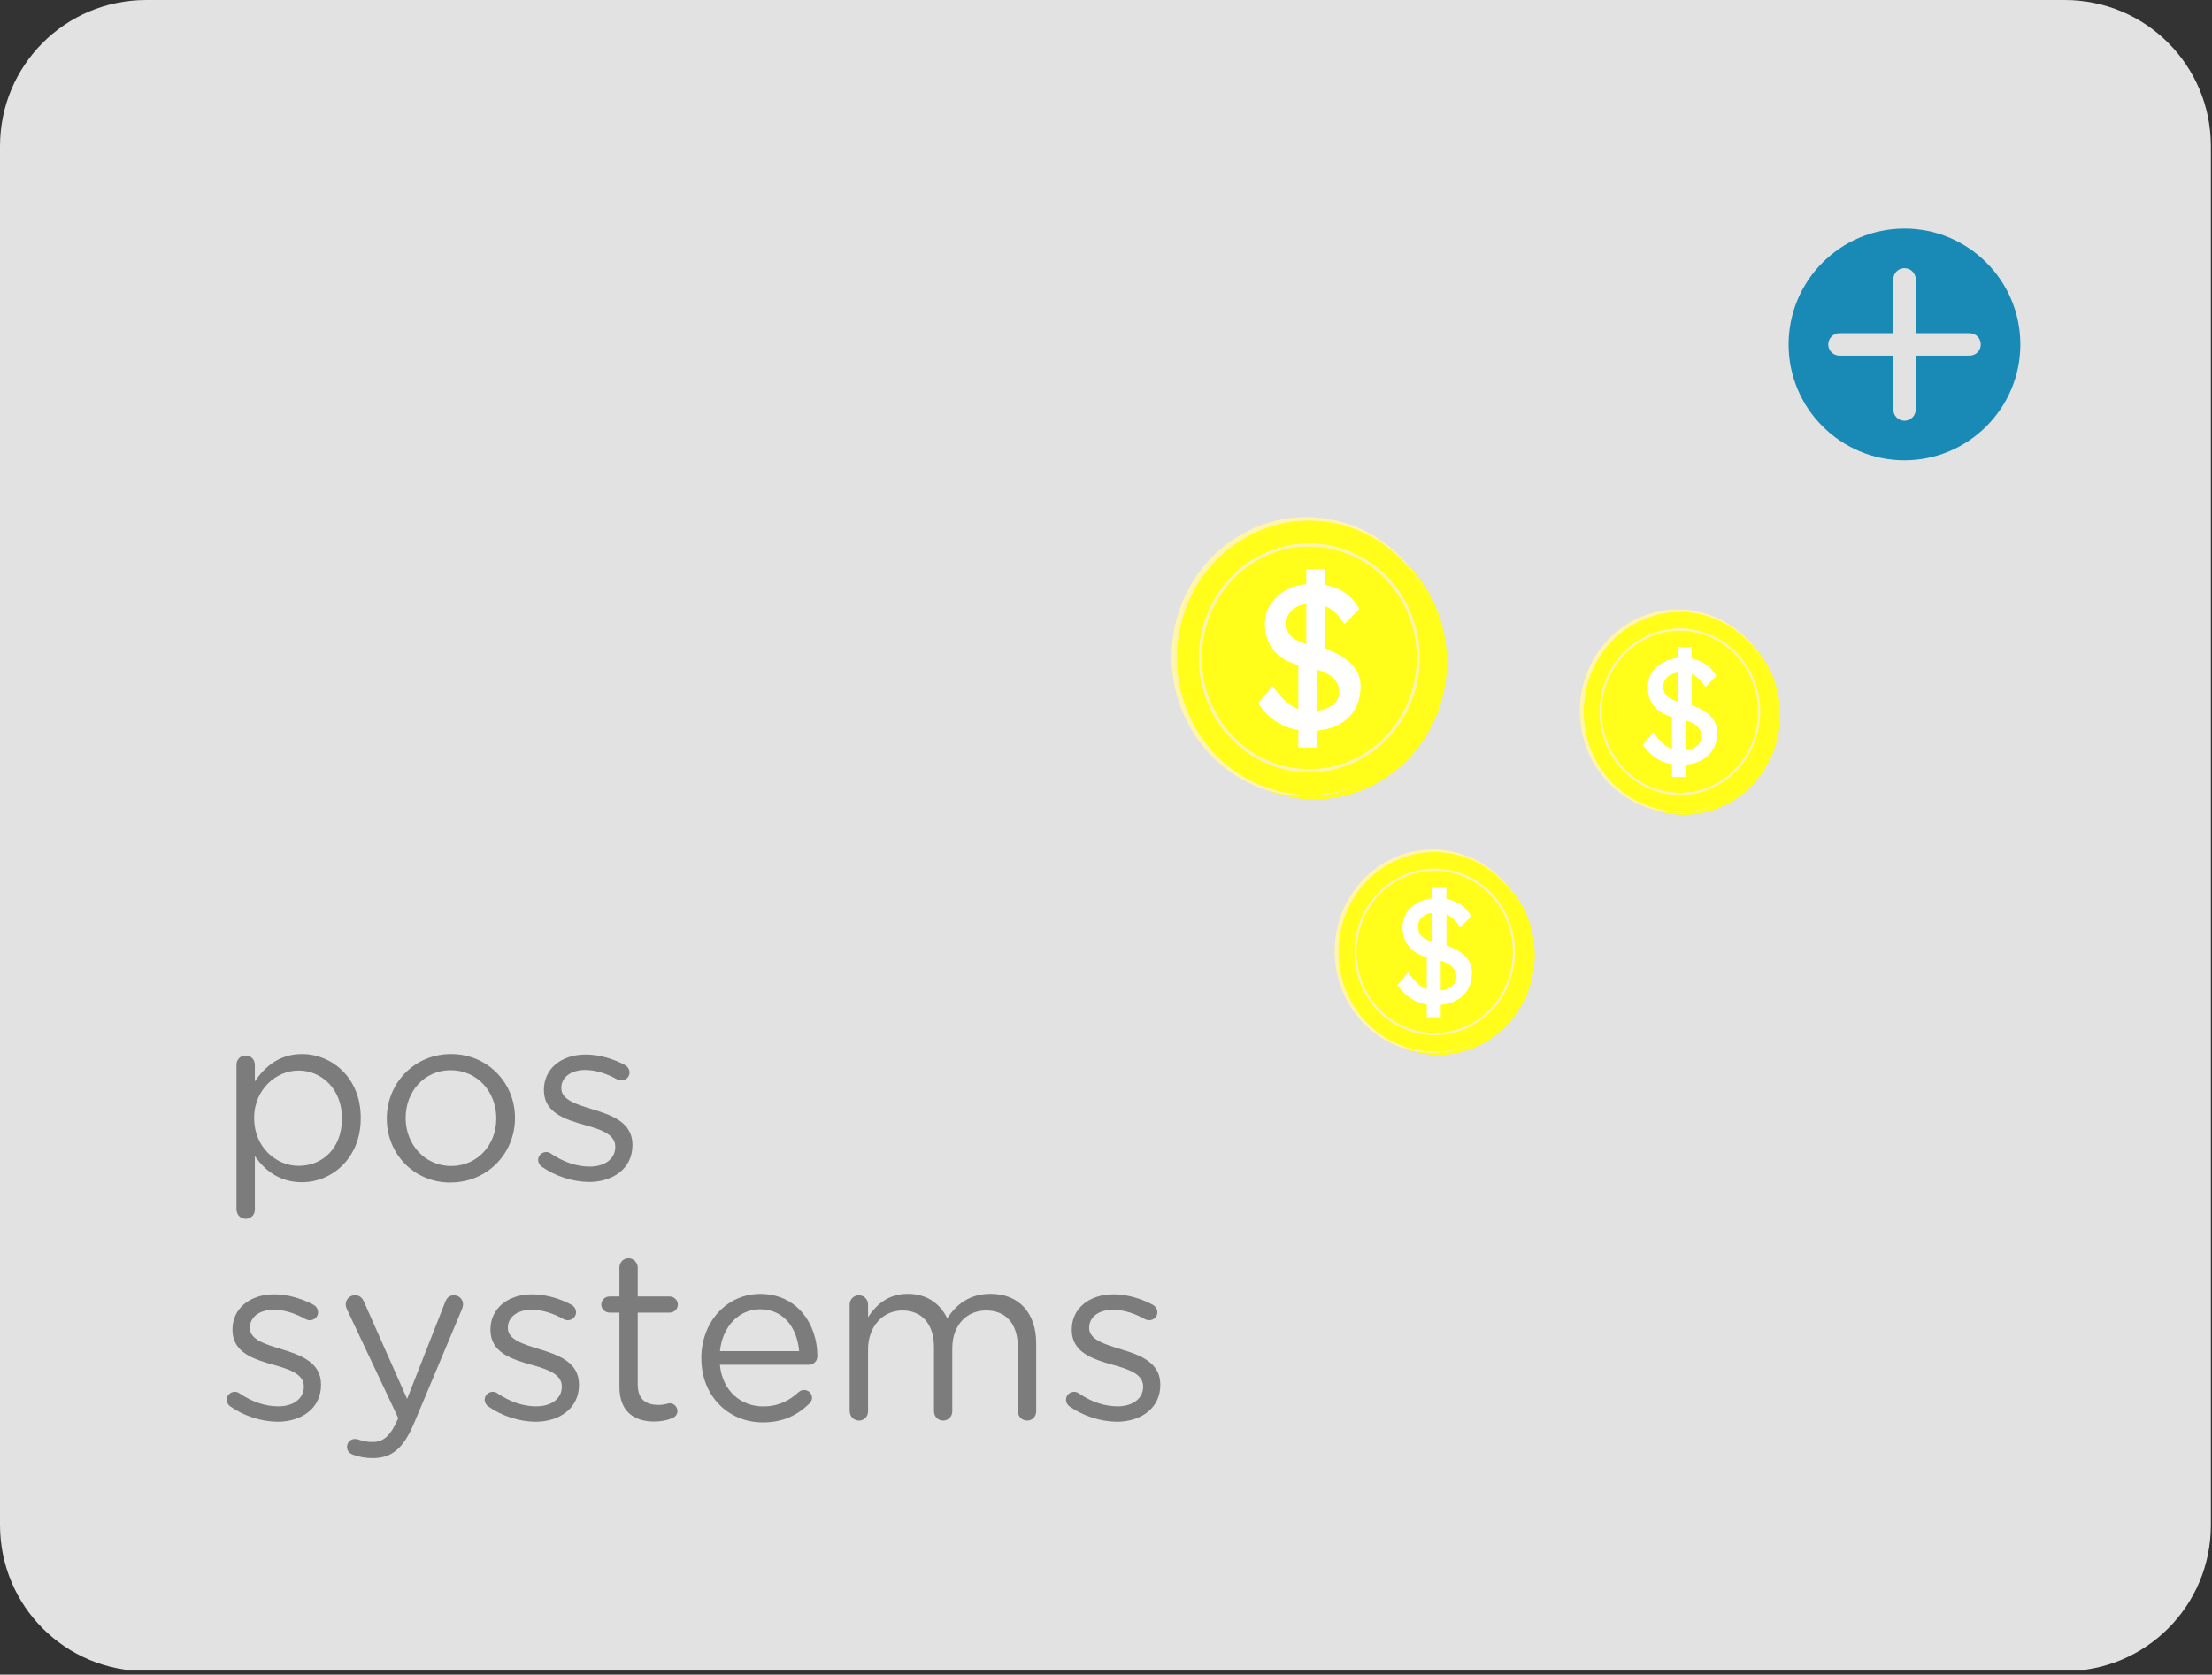
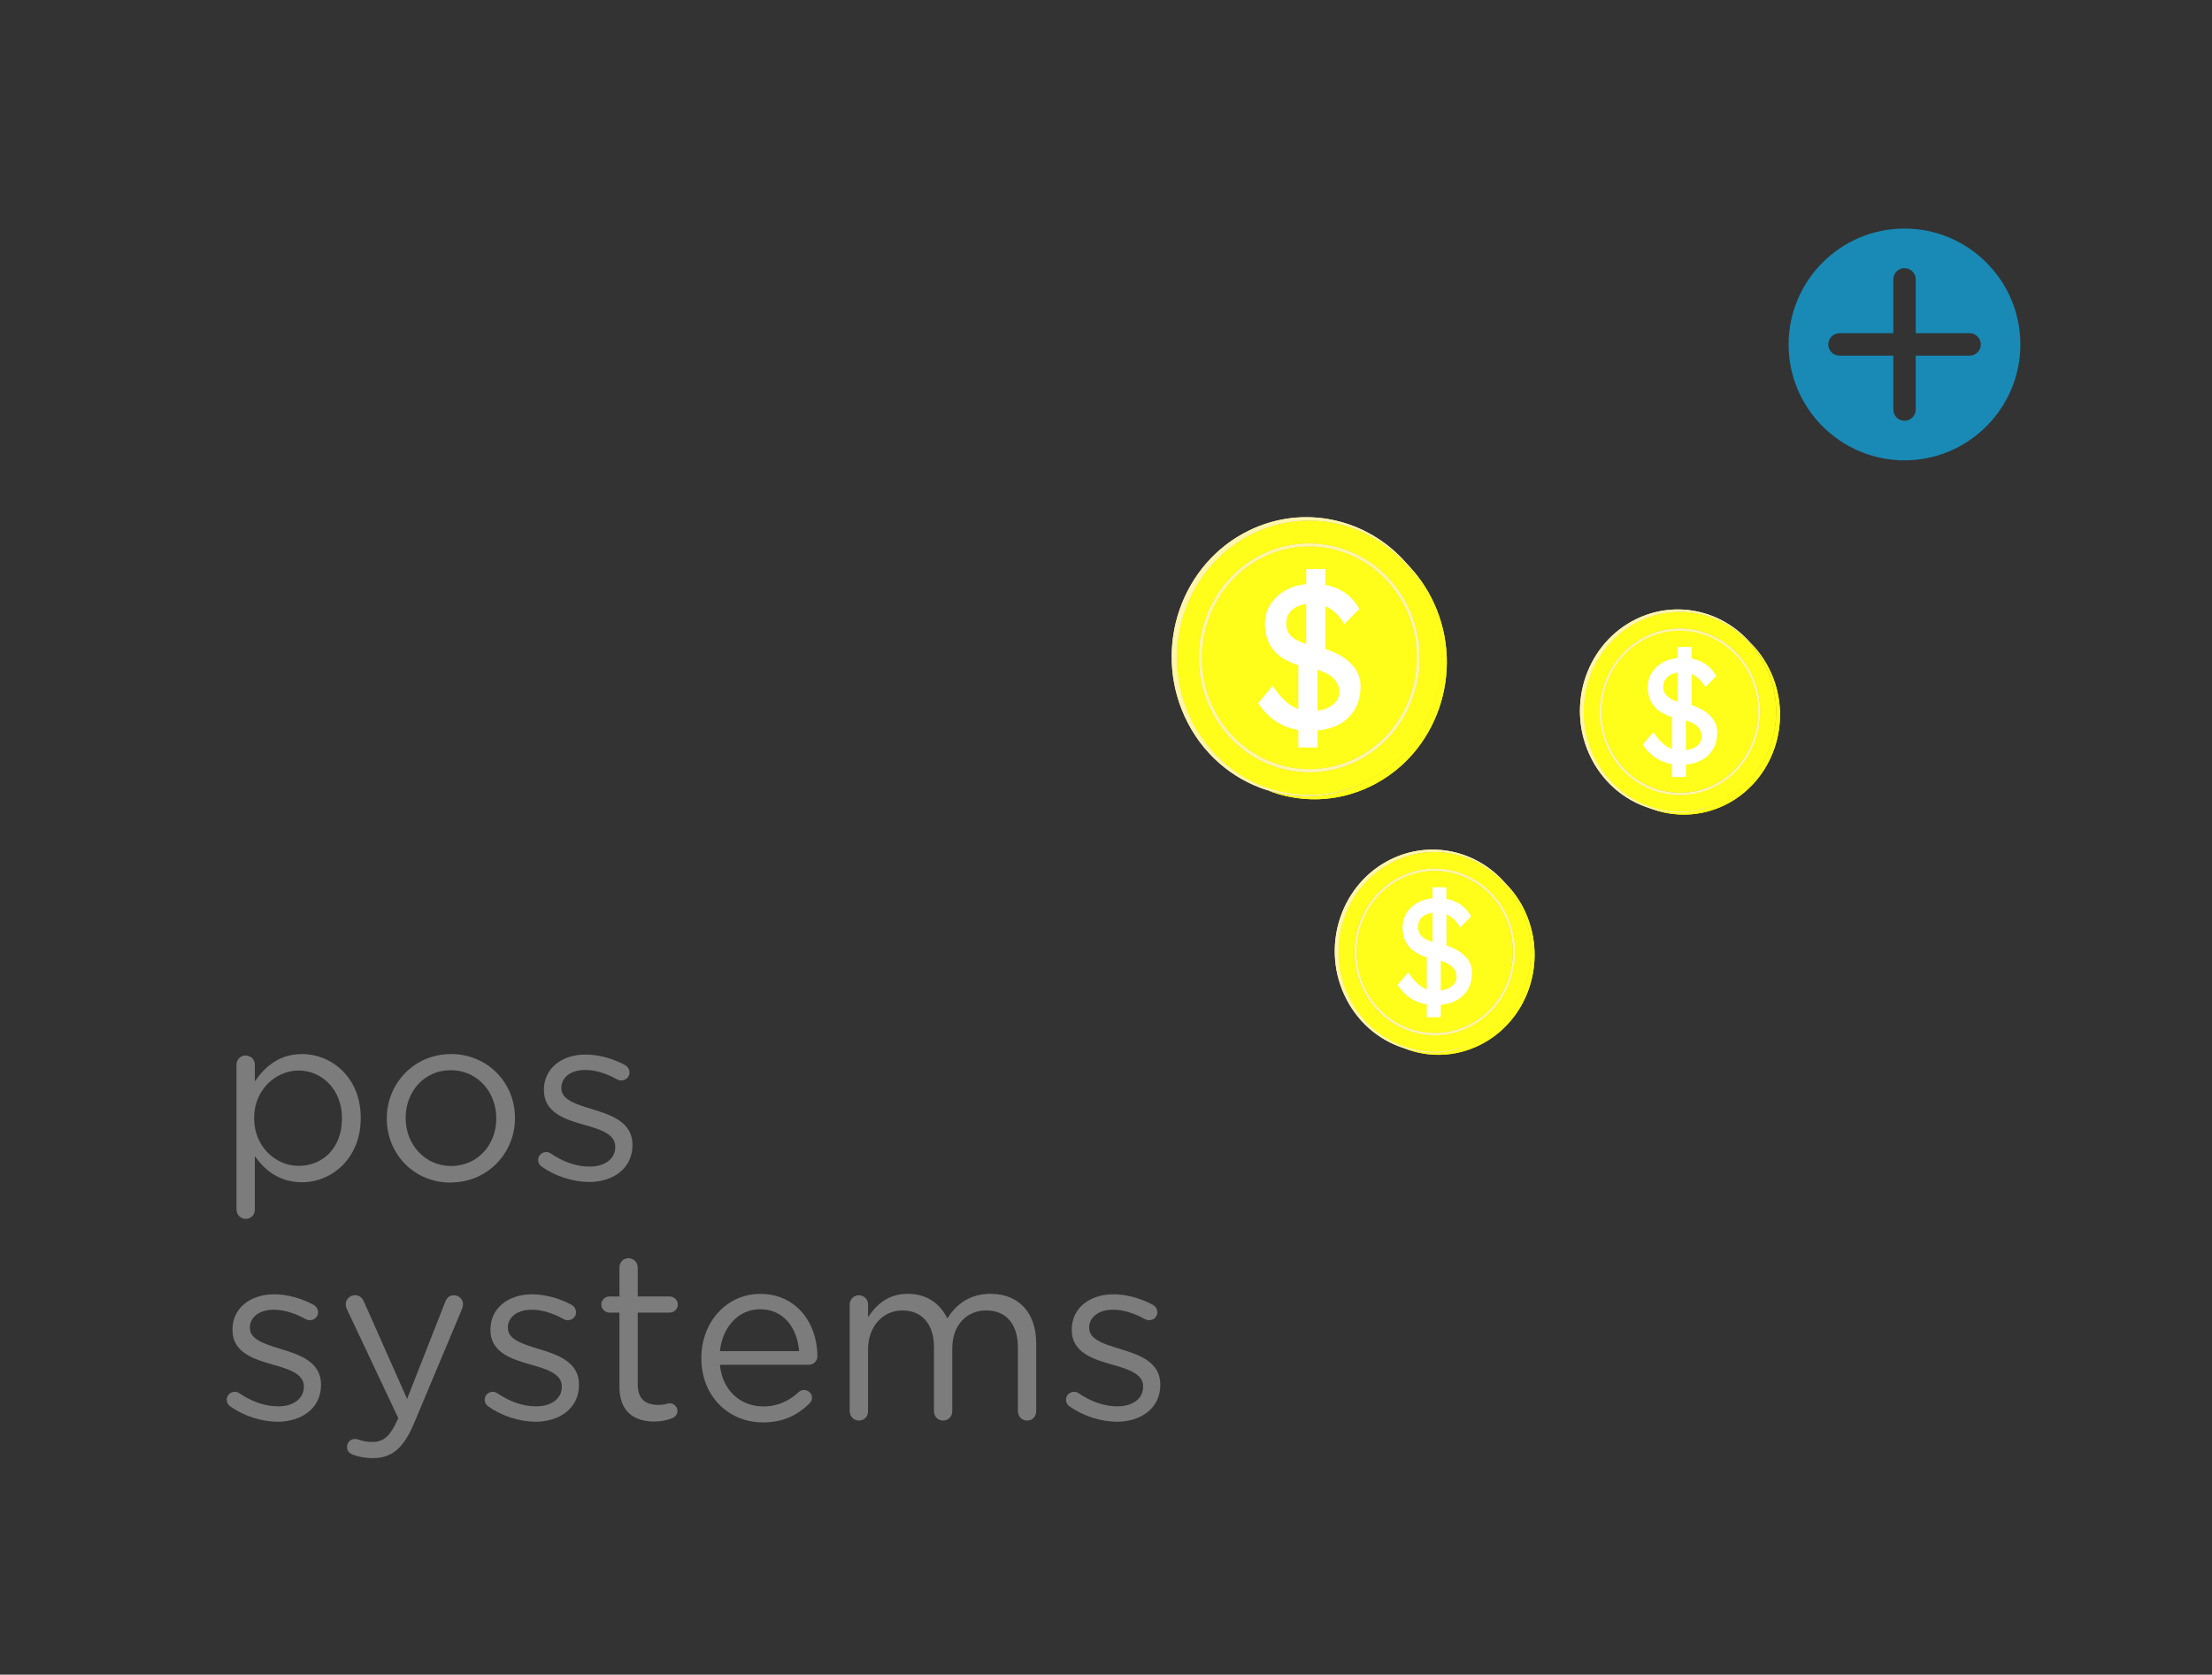
<svg xmlns="http://www.w3.org/2000/svg" id="Ebene_2" viewBox="0 0 276.79 209.54">
  <rect x="0" y="0" width="276.79" height="209.54" fill="#333333" stroke="none" />
  <defs>
    <style>.cls-1{fill:none;}.cls-2{clip-path:url(#clippath);}.cls-3{fill:#fff;}.cls-4{fill:#fffd19;}.cls-5{fill:#fff5ab;}.cls-6{fill:#e2e2e2;}.cls-7{fill:#7c7c7c;}.cls-8{fill:#198ab6;}.cls-9{clip-path:url(#clippath-1);}.cls-10{clip-path:url(#clippath-2);}</style>
    <clipPath id="clippath">
      <rect class="cls-1" width="276.79" height="209.54" />
    </clipPath>
    <clipPath id="clippath-1">
-       <path class="cls-1" d="m258.35,0H18.3C8.16,0,0,8.16,0,18.3v172.51c0,10.14,8.16,18.3,18.3,18.3h240.05c10.14,0,18.3-8.16,18.3-18.3V18.3c0-10.14-8.16-18.3-18.3-18.3" />
-     </clipPath>
+       </clipPath>
    <clipPath id="clippath-2">
      <rect class="cls-1" x="223.81" y="28.6" width="29" height="29" />
    </clipPath>
  </defs>
  <g id="Ebene_1-2">
    <g class="cls-2">
      <g class="cls-9">
-         <path class="cls-6" d="m0,0h276.79v208.93H0V0Z" />
-       </g>
+         </g>
    </g>
    <g class="cls-10">
      <path class="cls-8" d="m238.31,28.6c-7.99,0-14.5,6.5-14.5,14.5s6.51,14.5,14.5,14.5,14.5-6.51,14.5-14.5-6.5-14.5-14.5-14.5Zm8.15,15.9h-6.74v6.74c0,.77-.63,1.41-1.41,1.41s-1.4-.64-1.4-1.41v-6.74h-6.74c-.77,0-1.4-.63-1.4-1.4s.64-1.41,1.4-1.41h6.74v-6.74c0-.77.63-1.4,1.4-1.4s1.41.64,1.41,1.4v6.74h6.74c.77,0,1.4.63,1.4,1.41s-.64,1.4-1.4,1.4Z" />
    </g>
    <path class="cls-7" d="m29.6,151.35c0,.66.51,1.16,1.16,1.16s1.13-.51,1.13-1.16v-6.7c1.19,1.73,3.04,3.28,5.9,3.28,3.72,0,7.35-2.98,7.35-8.01v-.06c0-5.06-3.66-7.97-7.35-7.97-2.83,0-4.65,1.58-5.9,3.42v-2.08c0-.66-.51-1.16-1.16-1.16s-1.14.51-1.14,1.16v18.13Zm7.77-5.47c-2.86,0-5.57-2.39-5.57-5.95v-.06c0-3.51,2.71-5.92,5.57-5.92s5.42,2.32,5.42,5.95v.06c0,3.72-2.44,5.92-5.42,5.92Z" />
    <path class="cls-7" d="m56.38,147.96c4.64,0,8.06-3.69,8.06-8.04v-.06c0-4.34-3.39-7.97-8.01-7.97s-8.03,3.69-8.03,8.04v.06c0,4.34,3.36,7.98,7.97,7.98Zm.06-2.06c-3.24,0-5.68-2.68-5.68-5.98v-.06c0-3.24,2.29-5.95,5.63-5.95s5.71,2.71,5.71,6.01v.06c0,3.24-2.32,5.92-5.66,5.92Z" />
    <path class="cls-7" d="m73.66,147.9c3.07,0,5.48-1.7,5.48-4.61v-.06c0-2.77-2.56-3.69-4.94-4.41-2.05-.63-3.96-1.19-3.96-2.65v-.06c0-1.28,1.16-2.23,2.98-2.23,1.31,0,2.71.45,4.02,1.19.12.06.3.12.51.12.57,0,1.02-.44,1.02-.98,0-.45-.27-.78-.57-.95-1.49-.8-3.28-1.31-4.91-1.31-3.04,0-5.23,1.76-5.23,4.41v.06c0,2.82,2.68,3.66,5.09,4.34,2.02.56,3.84,1.16,3.84,2.71v.06c0,1.49-1.34,2.44-3.19,2.44-1.67,0-3.3-.57-4.88-1.64-.15-.11-.35-.18-.56-.18-.57,0-1.02.45-1.02.98,0,.39.21.68.42.83,1.67,1.19,3.9,1.93,5.92,1.93Z" />
    <path class="cls-7" d="m34.69,177.9c3.07,0,5.48-1.7,5.48-4.61v-.06c0-2.77-2.56-3.69-4.94-4.41-2.05-.63-3.96-1.19-3.96-2.65v-.06c0-1.28,1.16-2.23,2.98-2.23,1.31,0,2.71.45,4.02,1.19.12.06.3.12.51.12.57,0,1.02-.44,1.02-.98,0-.45-.27-.78-.57-.95-1.49-.8-3.28-1.31-4.91-1.31-3.04,0-5.23,1.76-5.23,4.41v.06c0,2.82,2.68,3.66,5.09,4.34,2.02.56,3.84,1.16,3.84,2.71v.06c0,1.49-1.34,2.44-3.19,2.44-1.67,0-3.3-.57-4.88-1.64-.15-.11-.35-.18-.56-.18-.57,0-1.02.45-1.02.98,0,.39.21.68.42.83,1.67,1.19,3.9,1.93,5.92,1.93Z" />
    <path class="cls-7" d="m46.65,182.45c2.32,0,3.81-1.16,5.15-4.34l6.02-14.34c.06-.18.12-.39.12-.57,0-.63-.51-1.13-1.14-1.13s-.92.39-1.1.86l-4.76,12.11-5.36-12.08c-.21-.51-.54-.9-1.16-.9s-1.16.51-1.16,1.13c0,.21.06.42.15.63l6.43,13.63-.12.24c-.83,1.87-1.67,2.74-3.09,2.74-.77,0-1.22-.12-1.67-.27-.18-.06-.35-.11-.56-.11-.51,0-.98.42-.98.98s.36.83.71.98c.78.27,1.52.44,2.53.44Z" />
    <path class="cls-7" d="m66.97,177.9c3.07,0,5.48-1.7,5.48-4.61v-.06c0-2.77-2.56-3.69-4.94-4.41-2.05-.63-3.96-1.19-3.96-2.65v-.06c0-1.28,1.16-2.23,2.98-2.23,1.31,0,2.71.45,4.02,1.19.12.06.3.12.51.12.57,0,1.02-.44,1.02-.98,0-.45-.27-.78-.57-.95-1.49-.8-3.28-1.31-4.91-1.31-3.04,0-5.23,1.76-5.23,4.41v.06c0,2.82,2.68,3.66,5.09,4.34,2.02.56,3.84,1.16,3.84,2.71v.06c0,1.49-1.34,2.44-3.19,2.44-1.67,0-3.3-.57-4.88-1.64-.15-.11-.35-.18-.56-.18-.57,0-1.02.45-1.02.98,0,.39.21.68.42.83,1.67,1.19,3.9,1.93,5.92,1.93Z" />
    <path class="cls-7" d="m81.85,177.87c.89,0,1.6-.15,2.26-.42.39-.15.66-.47.66-.89,0-.54-.45-.98-.98-.98-.18,0-.59.21-1.4.21-1.55,0-2.59-.68-2.59-2.56v-8.99h3.98c.57,0,1.04-.44,1.04-1.01,0-.54-.47-1.01-1.04-1.01h-3.98v-3.63c0-.63-.54-1.16-1.16-1.16-.66,0-1.13.54-1.13,1.16v3.63h-1.25c-.54,0-1.02.45-1.02,1.01s.48,1.01,1.02,1.01h1.25v9.29c0,3.13,1.88,4.34,4.34,4.34Z" />
    <path class="cls-7" d="m90.09,169.06c.3-3.01,2.32-5.24,5-5.24,3.07,0,4.67,2.44,4.91,5.24h-9.91Zm11.16,6.58c.24-.21.36-.48.36-.74,0-.54-.45-.98-1.02-.98-.27,0-.47.12-.65.27-1.14,1.04-2.53,1.79-4.44,1.79-2.74,0-5.09-1.88-5.42-5.21h11.13c.57,0,1.07-.45,1.07-1.07,0-4.08-2.59-7.8-7.14-7.8-4.26,0-7.38,3.57-7.38,8.01v.06c0,4.76,3.45,8.01,7.68,8.01,2.62,0,4.34-.93,5.8-2.32Z" />
    <path class="cls-7" d="m106.33,176.59c0,.65.51,1.16,1.16,1.16s1.13-.51,1.13-1.16v-7.77c0-2.82,1.85-4.85,4.29-4.85s3.96,1.7,3.96,4.58v8.04c0,.65.51,1.16,1.13,1.16.66,0,1.16-.51,1.16-1.16v-7.86c0-3.04,1.91-4.76,4.22-4.76,2.5,0,3.99,1.67,3.99,4.64v7.98c0,.65.51,1.16,1.16,1.16s1.13-.51,1.13-1.16v-8.51c0-3.81-2.17-6.19-5.71-6.19-2.68,0-4.31,1.37-5.42,3.07-.83-1.73-2.44-3.07-4.94-3.07s-3.96,1.4-4.97,2.92v-1.58c0-.66-.51-1.16-1.16-1.16s-1.14.54-1.14,1.16v13.36Z" />
    <path class="cls-7" d="m139.71,177.9c3.07,0,5.48-1.7,5.48-4.61v-.06c0-2.77-2.56-3.69-4.94-4.41-2.05-.63-3.96-1.19-3.96-2.65v-.06c0-1.28,1.16-2.23,2.98-2.23,1.31,0,2.71.45,4.02,1.19.12.06.3.12.51.12.57,0,1.02-.44,1.02-.98,0-.45-.27-.78-.57-.95-1.49-.8-3.28-1.31-4.91-1.31-3.04,0-5.23,1.76-5.23,4.41v.06c0,2.82,2.68,3.66,5.09,4.34,2.02.56,3.84,1.16,3.84,2.71v.06c0,1.49-1.34,2.44-3.19,2.44-1.67,0-3.3-.57-4.88-1.64-.15-.11-.35-.18-.56-.18-.57,0-1.02.45-1.02.98,0,.39.21.68.42.83,1.67,1.19,3.9,1.93,5.92,1.93Z" />
    <path class="cls-4" d="m179.46,75.53c-.9-1.97-2.11-3.69-3.55-5.11,1.11,1.26,2.05,2.71,2.79,4.33.02.04.04.08.06.13.02.05.04.09.06.13,3.9,8.58.35,18.8-7.93,22.84-.04.02-.08.04-.13.06s-.08.04-.12.06c-3.94,1.92-8.24,2.13-12.1.9,4.07,1.61,8.74,1.58,12.99-.5,8.28-4.04,11.83-14.26,7.93-22.84Z" />
    <path class="cls-4" d="m156.77,66.78c-8.28,4.04-11.83,14.27-7.93,22.84,3.88,8.54,13.67,12.22,21.93,8.28.04-.02.08-.04.13-.06,8.28-4.04,11.83-14.27,7.93-22.84-.02-.04-.04-.08-.06-.13-3.94-8.48-13.76-12.11-21.99-8.09Zm12.95,28.49c-6.9,3.36-15.15.29-18.4-6.86-3.24-7.14-.28-15.69,6.62-19.05s15.15-.29,18.4,6.85c3.25,7.15.28,15.69-6.62,19.06Zm6.29-18.9c3.16,6.95.27,15.28-6.45,18.55-6.71,3.27-14.74.28-17.91-6.68-3.16-6.95-.27-15.28,6.44-18.55,6.71-3.28,14.75-.28,17.91,6.67Z" />
    <path class="cls-5" d="m158.54,98.86c-4.39-1.39-8.21-4.62-10.32-9.26-3.96-8.72-.35-19.11,8.07-23.22,6.85-3.34,14.78-1.48,19.63,4.02,1.11,1.26,2.05,2.71,2.79,4.33.02.04.04.08.06.13-3.94-8.48-13.76-12.1-21.99-8.09-8.28,4.04-11.83,14.27-7.93,22.84,3.88,8.54,13.67,12.22,21.93,8.28-.04.02-.08.04-.12.06-3.94,1.92-8.24,2.13-12.1.9Zm17.8-22.65c3.25,7.15.28,15.69-6.62,19.06-6.9,3.36-15.15.29-18.4-6.86-3.24-7.14-.28-15.69,6.62-19.05s15.15-.29,18.4,6.85Zm-.33.16c-3.16-6.95-11.2-9.95-17.91-6.68-6.71,3.28-9.6,11.6-6.44,18.55,3.16,6.96,11.2,9.95,17.91,6.68,6.71-3.28,9.6-11.6,6.44-18.55Z" />
    <path class="cls-3" d="m162.46,93.54v-2.2c-2.09-.34-3.77-1.46-5.04-3.35l1.83-2.18c1.05,1.57,2.13,2.54,3.21,2.92v-5.5c-2.79-.84-4.18-2.56-4.18-5.17,0-.89.22-1.69.67-2.41.45-.71,1.06-1.3,1.84-1.75.78-.45,1.67-.72,2.66-.81v-1.9h2.4v2c1.91.35,3.33,1.35,4.25,2.99l-1.88,1.92c-.64-1.09-1.43-1.84-2.37-2.25v5.35c1.4.46,2.48,1.08,3.25,1.88.77.79,1.15,1.73,1.15,2.8,0,1.57-.48,2.84-1.43,3.82-.95.98-2.27,1.55-3.95,1.7v2.13h-2.4Zm-1.51-15.56c0,.63.19,1.15.57,1.56.38.41,1.02.76,1.93,1.05v-5.02c-.76.1-1.36.37-1.82.8-.45.44-.68.97-.68,1.6Zm6.63,8.62c0-.65-.22-1.2-.66-1.66-.44-.46-1.13-.84-2.06-1.13v5.11c.77-.08,1.42-.34,1.94-.77.52-.43.78-.95.78-1.56Z" />
    <path class="cls-4" d="m179.46,75.53c-.9-1.97-2.11-3.69-3.55-5.11,1.11,1.26,2.05,2.71,2.79,4.33.02.04.04.08.06.13.02.05.04.09.06.13,3.9,8.58.35,18.8-7.93,22.84-.04.02-.08.04-.13.06s-.08.04-.12.06c-3.94,1.92-8.24,2.13-12.1.9,4.07,1.61,8.74,1.58,12.99-.5,8.28-4.04,11.83-14.26,7.93-22.84Z" />
    <path class="cls-4" d="m156.77,66.78c-8.28,4.04-11.83,14.27-7.93,22.84,3.88,8.54,13.67,12.22,21.93,8.28.04-.02.08-.04.13-.06,8.28-4.04,11.83-14.27,7.93-22.84-.02-.04-.04-.08-.06-.13-3.94-8.48-13.76-12.11-21.99-8.09Zm12.95,28.49c-6.9,3.36-15.15.29-18.4-6.86-3.24-7.14-.28-15.69,6.62-19.05s15.15-.29,18.4,6.85c3.25,7.15.28,15.69-6.62,19.06Zm6.29-18.9c3.16,6.95.27,15.28-6.45,18.55-6.71,3.27-14.74.28-17.91-6.68-3.16-6.95-.27-15.28,6.44-18.55,6.71-3.28,14.75-.28,17.91,6.67Z" />
    <path class="cls-5" d="m158.54,98.86c-4.39-1.39-8.21-4.62-10.32-9.26-3.96-8.72-.35-19.11,8.07-23.22,6.85-3.34,14.78-1.48,19.63,4.02,1.11,1.26,2.05,2.71,2.79,4.33.02.04.04.08.06.13-3.94-8.48-13.76-12.1-21.99-8.09-8.28,4.04-11.83,14.27-7.93,22.84,3.88,8.54,13.67,12.22,21.93,8.28-.04.02-.08.04-.12.06-3.94,1.92-8.24,2.13-12.1.9Zm17.8-22.65c3.25,7.15.28,15.69-6.62,19.06-6.9,3.36-15.15.29-18.4-6.86-3.24-7.14-.28-15.69,6.62-19.05s15.15-.29,18.4,6.85Zm-.33.16c-3.16-6.95-11.2-9.95-17.91-6.68-6.71,3.28-9.6,11.6-6.44,18.55,3.16,6.96,11.2,9.95,17.91,6.68,6.71-3.28,9.6-11.6,6.44-18.55Z" />
    <path class="cls-3" d="m162.46,93.54v-2.2c-2.09-.34-3.77-1.46-5.04-3.35l1.83-2.18c1.05,1.57,2.13,2.54,3.21,2.92v-5.5c-2.79-.84-4.18-2.56-4.18-5.17,0-.89.22-1.69.67-2.41.45-.71,1.06-1.3,1.84-1.75.78-.45,1.67-.72,2.66-.81v-1.9h2.4v2c1.91.35,3.33,1.35,4.25,2.99l-1.88,1.92c-.64-1.09-1.43-1.84-2.37-2.25v5.35c1.4.46,2.48,1.08,3.25,1.88.77.79,1.15,1.73,1.15,2.8,0,1.57-.48,2.84-1.43,3.82-.95.98-2.27,1.55-3.95,1.7v2.13h-2.4Zm-1.51-15.56c0,.63.19,1.15.57,1.56.38.41,1.02.76,1.93,1.05v-5.02c-.76.1-1.36.37-1.82.8-.45.44-.68.97-.68,1.6Zm6.63,8.62c0-.65-.22-1.2-.66-1.66-.44-.46-1.13-.84-2.06-1.13v5.11c.77-.08,1.42-.34,1.94-.77.52-.43.78-.95.78-1.56Z" />
    <path class="cls-4" d="m221.58,84.11c-.66-1.44-1.54-2.69-2.58-3.72.8.92,1.49,1.97,2.03,3.15.02.03.03.06.04.09.02.03.03.06.05.09,2.83,6.24.25,13.69-5.77,16.63-.03.02-.06.03-.09.04-.03.02-.06.03-.09.05-2.86,1.4-5.99,1.55-8.8.66,2.96,1.17,6.35,1.15,9.45-.36,6.02-2.94,8.6-10.38,5.77-16.62Z" />
    <path class="cls-4" d="m205.08,77.75c-6.02,2.94-8.6,10.39-5.77,16.63,2.82,6.21,9.94,8.89,15.93,6.03l.09-.05c6.02-2.94,8.6-10.38,5.77-16.62l-.05-.09c-2.86-6.18-9.99-8.81-15.98-5.89Zm9.41,20.73c-5.01,2.45-11.01.21-13.37-4.99-2.36-5.2-.2-11.42,4.81-13.87s11.01-.21,13.37,4.99.2,11.42-4.81,13.87Zm4.57-13.75c2.3,5.06.2,11.11-4.68,13.5-4.88,2.38-10.72.2-13.02-4.86s-.2-11.11,4.68-13.5,10.72-.2,13.02,4.86Z" />
    <path class="cls-5" d="m206.36,101.1c-3.18-1.01-5.96-3.36-7.49-6.73-2.88-6.34-.26-13.91,5.86-16.9,4.98-2.43,10.74-1.08,14.27,2.93.8.92,1.49,1.97,2.03,3.15.02.03.03.06.04.09-2.86-6.18-9.99-8.81-15.98-5.89-6.02,2.94-8.6,10.39-5.77,16.63,2.82,6.21,9.94,8.89,15.93,6.03-.03.01-.06.03-.09.04-2.86,1.4-5.99,1.55-8.8.66Zm12.94-16.48c2.36,5.2.2,11.42-4.81,13.87-5.01,2.45-11.01.21-13.37-4.99-2.36-5.2-.2-11.42,4.81-13.87s11.01-.21,13.37,4.99Zm-.24.12c-2.3-5.06-8.14-7.24-13.02-4.86-4.88,2.38-6.98,8.44-4.68,13.5s8.14,7.24,13.02,4.86c4.88-2.39,6.98-8.44,4.68-13.5Z" />
    <path class="cls-3" d="m209.22,97.22v-1.6c-1.52-.25-2.74-1.06-3.67-2.44l1.33-1.58c.77,1.14,1.55,1.85,2.34,2.12v-4c-2.03-.61-3.04-1.86-3.04-3.77,0-.65.16-1.23.48-1.75s.77-.95,1.34-1.28,1.21-.53,1.93-.59v-1.38h1.74v1.45c1.39.26,2.42.98,3.09,2.18l-1.36,1.4c-.47-.79-1.04-1.34-1.72-1.64v3.89c1.02.33,1.8.79,2.36,1.37s.84,1.26.84,2.04c0,1.15-.35,2.07-1.04,2.79-.7.71-1.65,1.13-2.88,1.24v1.55h-1.74Zm-1.1-11.33c0,.46.14.84.42,1.14.27.3.74.56,1.4.77v-3.65c-.55.08-.99.27-1.32.59s-.49.7-.49,1.16Zm4.81,6.28c0-.47-.16-.88-.47-1.21s-.82-.61-1.5-.82v3.72c.56-.06,1.03-.25,1.41-.56.38-.31.56-.69.56-1.14Z" />
    <path class="cls-4" d="m221.58,84.11c-.66-1.44-1.54-2.69-2.58-3.72.8.92,1.49,1.97,2.03,3.15.02.03.03.06.04.09.02.03.03.06.05.09,2.83,6.24.25,13.69-5.77,16.63-.03.02-.06.03-.09.04-.03.02-.06.03-.09.05-2.86,1.4-5.99,1.55-8.8.66,2.96,1.17,6.35,1.15,9.45-.36,6.02-2.94,8.6-10.38,5.77-16.62Z" />
    <path class="cls-4" d="m205.08,77.75c-6.02,2.94-8.6,10.39-5.77,16.63,2.82,6.21,9.94,8.89,15.93,6.03l.09-.05c6.02-2.94,8.6-10.38,5.77-16.62l-.05-.09c-2.86-6.18-9.99-8.81-15.98-5.89Zm9.41,20.73c-5.01,2.45-11.01.21-13.37-4.99-2.36-5.2-.2-11.42,4.81-13.87s11.01-.21,13.37,4.99.2,11.42-4.81,13.87Zm4.57-13.75c2.3,5.06.2,11.11-4.68,13.5-4.88,2.38-10.72.2-13.02-4.86s-.2-11.11,4.68-13.5,10.72-.2,13.02,4.86Z" />
    <path class="cls-5" d="m206.36,101.1c-3.18-1.01-5.96-3.36-7.49-6.73-2.88-6.34-.26-13.91,5.86-16.9,4.98-2.43,10.74-1.08,14.27,2.93.8.92,1.49,1.97,2.03,3.15.02.03.03.06.04.09-2.86-6.18-9.99-8.81-15.98-5.89-6.02,2.94-8.6,10.39-5.77,16.63,2.82,6.21,9.94,8.89,15.93,6.03-.03.01-.06.03-.09.04-2.86,1.4-5.99,1.55-8.8.66Zm12.94-16.48c2.36,5.2.2,11.42-4.81,13.87-5.01,2.45-11.01.21-13.37-4.99-2.36-5.2-.2-11.42,4.81-13.87s11.01-.21,13.37,4.99Zm-.24.12c-2.3-5.06-8.14-7.24-13.02-4.86-4.88,2.38-6.98,8.44-4.68,13.5s8.14,7.24,13.02,4.86c4.88-2.39,6.98-8.44,4.68-13.5Z" />
    <path class="cls-3" d="m209.22,97.22v-1.6c-1.52-.25-2.74-1.06-3.67-2.44l1.33-1.58c.77,1.14,1.55,1.85,2.34,2.12v-4c-2.03-.61-3.04-1.86-3.04-3.77,0-.65.16-1.23.48-1.75s.77-.95,1.34-1.28,1.21-.53,1.93-.59v-1.38h1.74v1.45c1.39.26,2.42.98,3.09,2.18l-1.36,1.4c-.47-.79-1.04-1.34-1.72-1.64v3.89c1.02.33,1.8.79,2.36,1.37s.84,1.26.84,2.04c0,1.15-.35,2.07-1.04,2.79-.7.71-1.65,1.13-2.88,1.24v1.55h-1.74Zm-1.1-11.33c0,.46.14.84.42,1.14.27.3.74.56,1.4.77v-3.65c-.55.08-.99.27-1.32.59s-.49.7-.49,1.16Zm4.81,6.28c0-.47-.16-.88-.47-1.21s-.82-.61-1.5-.82v3.72c.56-.06,1.03-.25,1.41-.56.38-.31.56-.69.56-1.14Z" />
    <path class="cls-4" d="m190.89,114.17c-.65-1.44-1.54-2.68-2.58-3.72.81.92,1.49,1.97,2.03,3.15.02.03.03.06.04.09s.03.06.04.09c2.83,6.24.26,13.68-5.77,16.62-.03.02-.06.03-.09.05s-.06.03-.09.04c-2.86,1.4-5.99,1.55-8.8.66,2.96,1.18,6.35,1.15,9.44-.36,6.02-2.94,8.6-10.38,5.77-16.63Z" />
    <path class="cls-4" d="m174.39,107.81c-6.02,2.94-8.6,10.38-5.77,16.62,2.82,6.21,9.94,8.9,15.94,6.03.03-.02.06-.03.09-.04,6.02-2.94,8.6-10.39,5.77-16.63-.01-.03-.03-.06-.04-.09-2.86-6.18-9.99-8.81-15.98-5.89Zm9.41,20.73c-5.01,2.45-11.01.21-13.37-4.99s-.2-11.42,4.81-13.87c5.01-2.45,11.01-.21,13.37,4.99s.2,11.42-4.81,13.87Zm4.57-13.75c2.3,5.06.2,11.11-4.68,13.5-4.88,2.38-10.72.2-13.02-4.86-2.3-5.06-.2-11.11,4.68-13.5,4.88-2.38,10.72-.2,13.02,4.86Z" />
    <path class="cls-5" d="m175.68,131.15c-3.19-1.01-5.96-3.36-7.49-6.73-2.88-6.34-.26-13.91,5.86-16.9,4.98-2.43,10.74-1.08,14.26,2.93.81.92,1.49,1.97,2.03,3.15.02.03.03.06.04.09-2.86-6.18-9.99-8.81-15.98-5.89-6.02,2.94-8.6,10.38-5.77,16.62,2.82,6.21,9.94,8.9,15.94,6.03-.03.02-.06.03-.09.05-2.86,1.4-5.99,1.54-8.8.65Zm12.94-16.48c2.36,5.2.2,11.42-4.81,13.87s-11.01.21-13.37-4.99-.2-11.42,4.81-13.87c5.01-2.45,11.01-.21,13.37,4.99Zm-.24.12c-2.3-5.06-8.14-7.24-13.02-4.86-4.88,2.39-6.98,8.44-4.68,13.5,2.3,5.06,8.14,7.24,13.02,4.86,4.88-2.39,6.98-8.44,4.68-13.5Z" />
-     <path class="cls-3" d="m178.53,127.28v-1.6c-1.52-.24-2.74-1.06-3.66-2.44l1.33-1.58c.77,1.14,1.55,1.85,2.33,2.13v-4.01c-2.02-.61-3.03-1.86-3.03-3.77,0-.64.16-1.23.48-1.75s.77-.94,1.34-1.28c.57-.33,1.21-.52,1.93-.58v-1.38h1.74v1.45c1.39.26,2.42.98,3.09,2.18l-1.36,1.4c-.47-.8-1.04-1.34-1.72-1.64v3.89c1.02.34,1.8.79,2.36,1.37s.83,1.26.83,2.04c0,1.14-.34,2.07-1.04,2.78-.69.71-1.65,1.13-2.87,1.24v1.55h-1.74Zm-1.09-11.32c0,.46.14.84.41,1.14s.74.55,1.4.76v-3.65c-.55.07-.99.27-1.32.58s-.49.7-.49,1.17Zm4.81,6.28c0-.47-.16-.88-.48-1.21-.31-.33-.81-.61-1.49-.82v3.72c.56-.06,1.03-.25,1.41-.56.38-.31.57-.69.57-1.14Z" />
    <path class="cls-4" d="m190.89,114.17c-.65-1.44-1.54-2.68-2.58-3.72.81.92,1.49,1.97,2.03,3.15.02.03.03.06.04.09s.03.06.04.09c2.83,6.24.26,13.68-5.77,16.62-.03.02-.06.03-.09.05s-.06.03-.09.04c-2.86,1.4-5.99,1.55-8.8.66,2.96,1.18,6.35,1.15,9.44-.36,6.02-2.94,8.6-10.38,5.77-16.63Z" />
    <path class="cls-4" d="m174.39,107.81c-6.02,2.94-8.6,10.38-5.77,16.62,2.82,6.21,9.94,8.9,15.94,6.03.03-.02.06-.03.09-.04,6.02-2.94,8.6-10.39,5.77-16.63-.01-.03-.03-.06-.04-.09-2.86-6.18-9.99-8.81-15.98-5.89Zm9.41,20.73c-5.01,2.45-11.01.21-13.37-4.99s-.2-11.42,4.81-13.87c5.01-2.45,11.01-.21,13.37,4.99s.2,11.42-4.81,13.87Zm4.57-13.75c2.3,5.06.2,11.11-4.68,13.5-4.88,2.38-10.72.2-13.02-4.86-2.3-5.06-.2-11.11,4.68-13.5,4.88-2.38,10.72-.2,13.02,4.86Z" />
    <path class="cls-5" d="m175.68,131.15c-3.19-1.01-5.96-3.36-7.49-6.73-2.88-6.34-.26-13.91,5.86-16.9,4.98-2.43,10.74-1.08,14.26,2.93.81.92,1.49,1.97,2.03,3.15.02.03.03.06.04.09-2.86-6.18-9.99-8.81-15.98-5.89-6.02,2.94-8.6,10.38-5.77,16.62,2.82,6.21,9.94,8.9,15.94,6.03-.03.02-.06.03-.09.05-2.86,1.4-5.99,1.54-8.8.65Zm12.94-16.48c2.36,5.2.2,11.42-4.81,13.87s-11.01.21-13.37-4.99-.2-11.42,4.81-13.87c5.01-2.45,11.01-.21,13.37,4.99Zm-.24.12c-2.3-5.06-8.14-7.24-13.02-4.86-4.88,2.39-6.98,8.44-4.68,13.5,2.3,5.06,8.14,7.24,13.02,4.86,4.88-2.39,6.98-8.44,4.68-13.5Z" />
    <path class="cls-3" d="m178.53,127.28v-1.6c-1.52-.24-2.74-1.06-3.66-2.44l1.33-1.58c.77,1.14,1.55,1.85,2.33,2.13v-4.01c-2.02-.61-3.03-1.86-3.03-3.77,0-.64.16-1.23.48-1.75s.77-.94,1.34-1.28c.57-.33,1.21-.52,1.93-.58v-1.38h1.74v1.45c1.39.26,2.42.98,3.09,2.18l-1.36,1.4c-.47-.8-1.04-1.34-1.72-1.64v3.89c1.02.34,1.8.79,2.36,1.37s.83,1.26.83,2.04c0,1.14-.34,2.07-1.04,2.78-.69.71-1.65,1.13-2.87,1.24v1.55h-1.74Zm-1.09-11.32c0,.46.14.84.41,1.14s.74.55,1.4.76v-3.65c-.55.07-.99.27-1.32.58s-.49.7-.49,1.17Zm4.81,6.28c0-.47-.16-.88-.48-1.21-.31-.33-.81-.61-1.49-.82v3.72c.56-.06,1.03-.25,1.41-.56.38-.31.57-.69.57-1.14Z" />
  </g>
</svg>